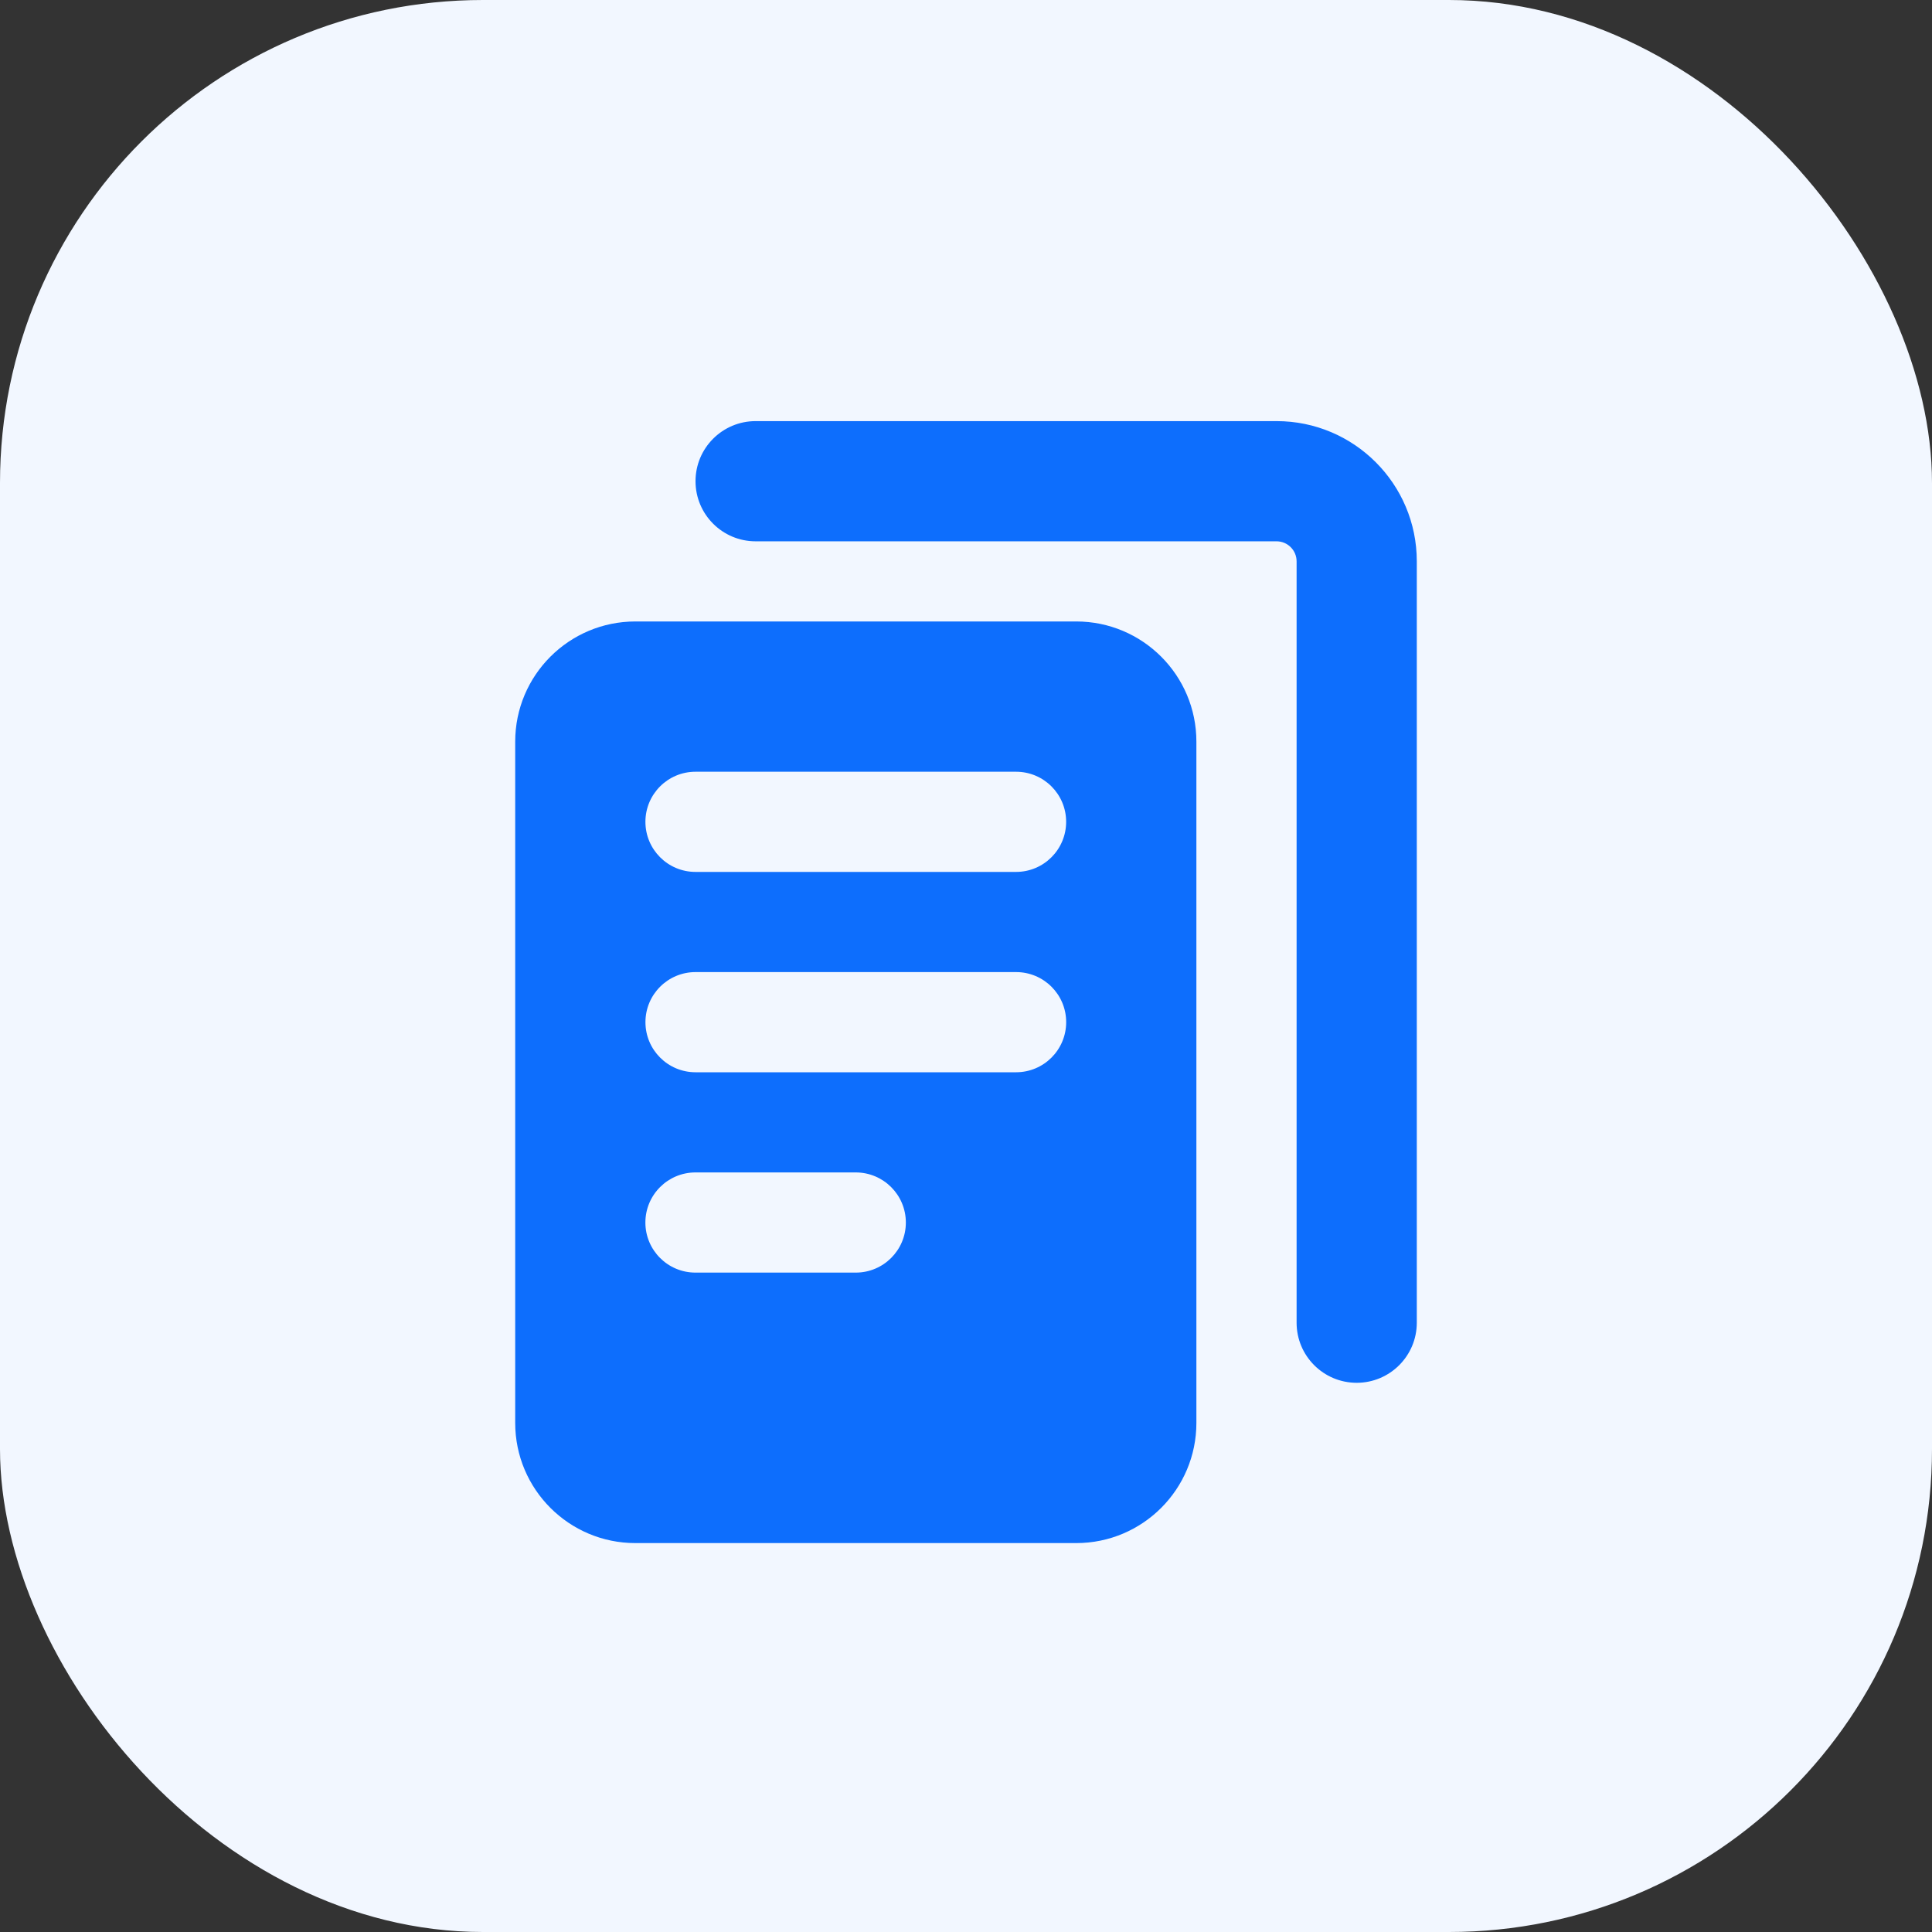
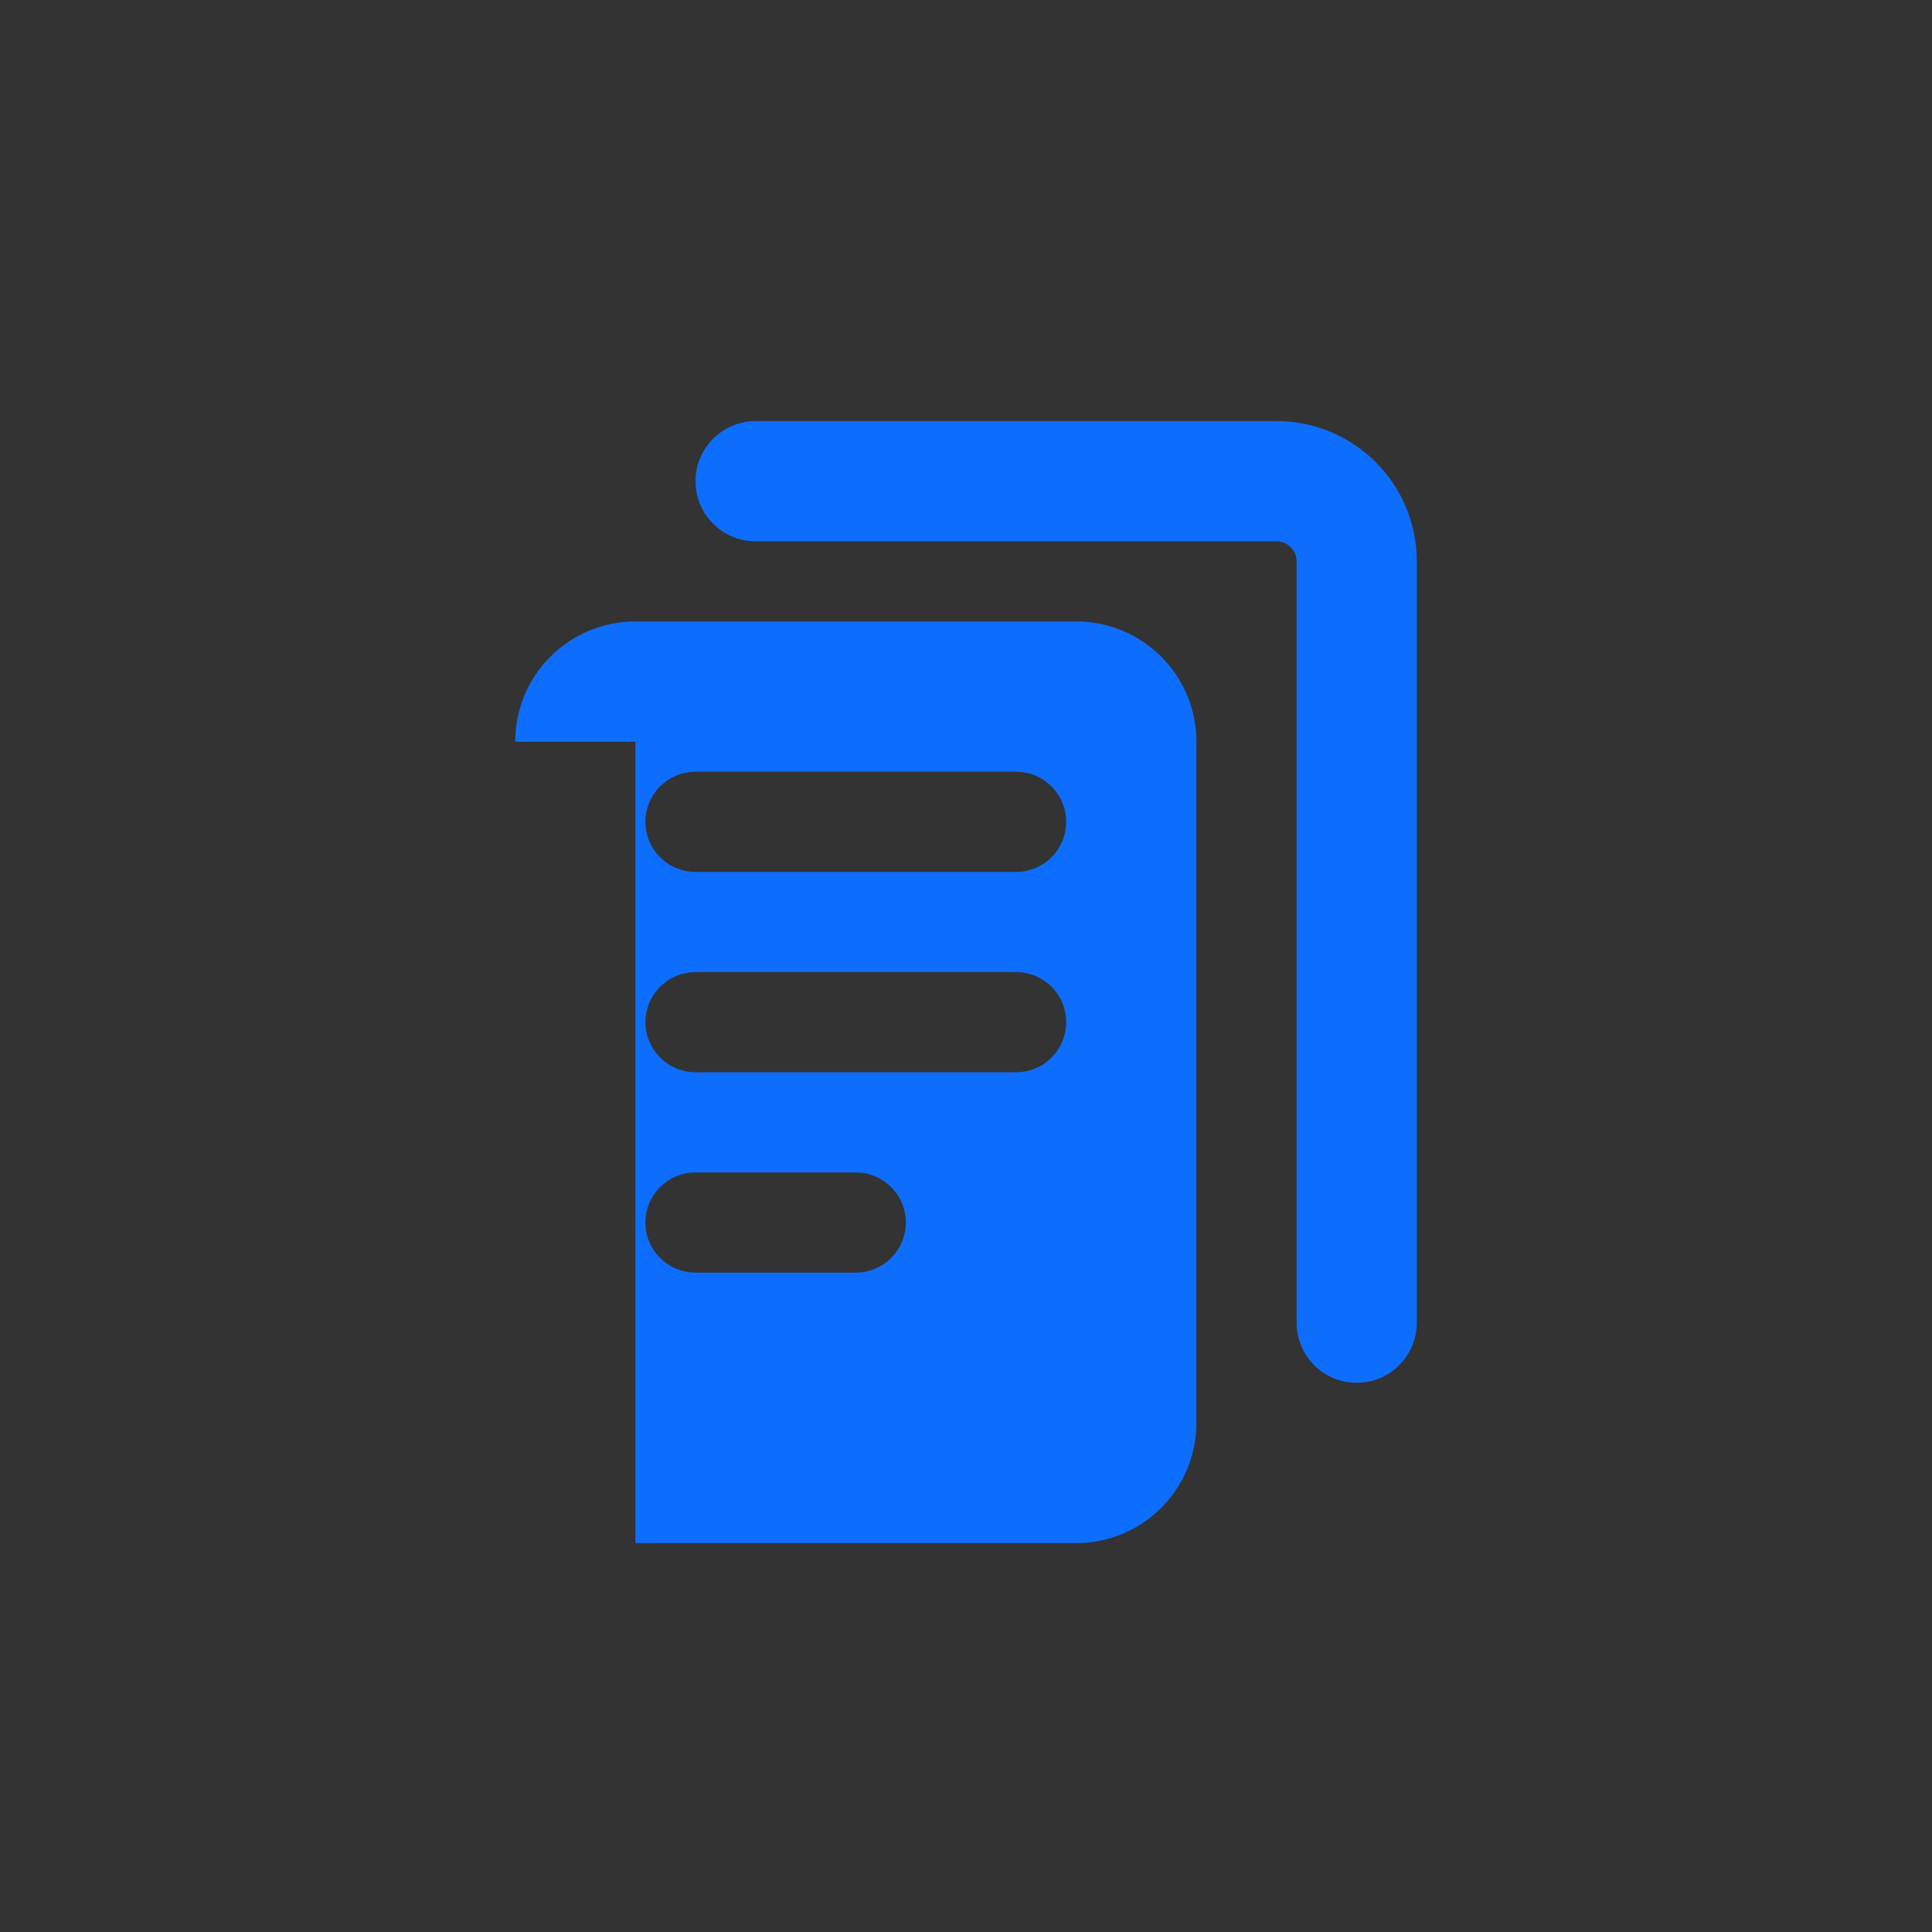
<svg xmlns="http://www.w3.org/2000/svg" width="60" height="60" viewBox="0 0 60 60" fill="none">
  <rect x="0" y="0" width="60" height="60" fill="#333333" stroke="none" />
-   <rect width="60" height="60" rx="15" fill="#F2F7FF" />
-   <path fill-rule="evenodd" clip-rule="evenodd" d="M23.467 13.078C22.436 13.078 21.6 13.914 21.6 14.944C21.6 15.975 22.436 16.811 23.467 16.811H39.645C39.988 16.811 40.267 17.09 40.267 17.433V41.078C40.267 42.108 41.102 42.944 42.133 42.944C43.164 42.944 44 42.108 44 41.078V17.433C44 15.028 42.05 13.078 39.645 13.078H23.467ZM16 23.033C16 20.971 17.672 19.3 19.733 19.3H33.422C35.484 19.3 37.155 20.971 37.155 23.033V44.189C37.155 46.251 35.484 47.922 33.422 47.922H19.733C17.672 47.922 16 46.251 16 44.189V23.033ZM20.044 25.522C20.044 24.663 20.74 23.967 21.599 23.967H31.555C32.414 23.967 33.11 24.663 33.11 25.522C33.11 26.381 32.414 27.078 31.555 27.078H21.599C20.74 27.078 20.044 26.381 20.044 25.522ZM21.6 30.189C20.741 30.189 20.045 30.885 20.045 31.744C20.045 32.603 20.741 33.3 21.6 33.3H31.556C32.415 33.3 33.111 32.603 33.111 31.744C33.111 30.885 32.415 30.189 31.556 30.189H21.6ZM20.043 37.967C20.043 37.108 20.739 36.411 21.599 36.411H26.576C27.435 36.411 28.132 37.108 28.132 37.967C28.132 38.826 27.435 39.522 26.576 39.522H21.599C20.739 39.522 20.043 38.826 20.043 37.967Z" fill="#0D6EFD" />
+   <path fill-rule="evenodd" clip-rule="evenodd" d="M23.467 13.078C22.436 13.078 21.6 13.914 21.6 14.944C21.6 15.975 22.436 16.811 23.467 16.811H39.645C39.988 16.811 40.267 17.09 40.267 17.433V41.078C40.267 42.108 41.102 42.944 42.133 42.944C43.164 42.944 44 42.108 44 41.078V17.433C44 15.028 42.05 13.078 39.645 13.078H23.467ZM16 23.033C16 20.971 17.672 19.3 19.733 19.3H33.422C35.484 19.3 37.155 20.971 37.155 23.033V44.189C37.155 46.251 35.484 47.922 33.422 47.922H19.733V23.033ZM20.044 25.522C20.044 24.663 20.74 23.967 21.599 23.967H31.555C32.414 23.967 33.11 24.663 33.11 25.522C33.11 26.381 32.414 27.078 31.555 27.078H21.599C20.74 27.078 20.044 26.381 20.044 25.522ZM21.6 30.189C20.741 30.189 20.045 30.885 20.045 31.744C20.045 32.603 20.741 33.3 21.6 33.3H31.556C32.415 33.3 33.111 32.603 33.111 31.744C33.111 30.885 32.415 30.189 31.556 30.189H21.6ZM20.043 37.967C20.043 37.108 20.739 36.411 21.599 36.411H26.576C27.435 36.411 28.132 37.108 28.132 37.967C28.132 38.826 27.435 39.522 26.576 39.522H21.599C20.739 39.522 20.043 38.826 20.043 37.967Z" fill="#0D6EFD" />
</svg>